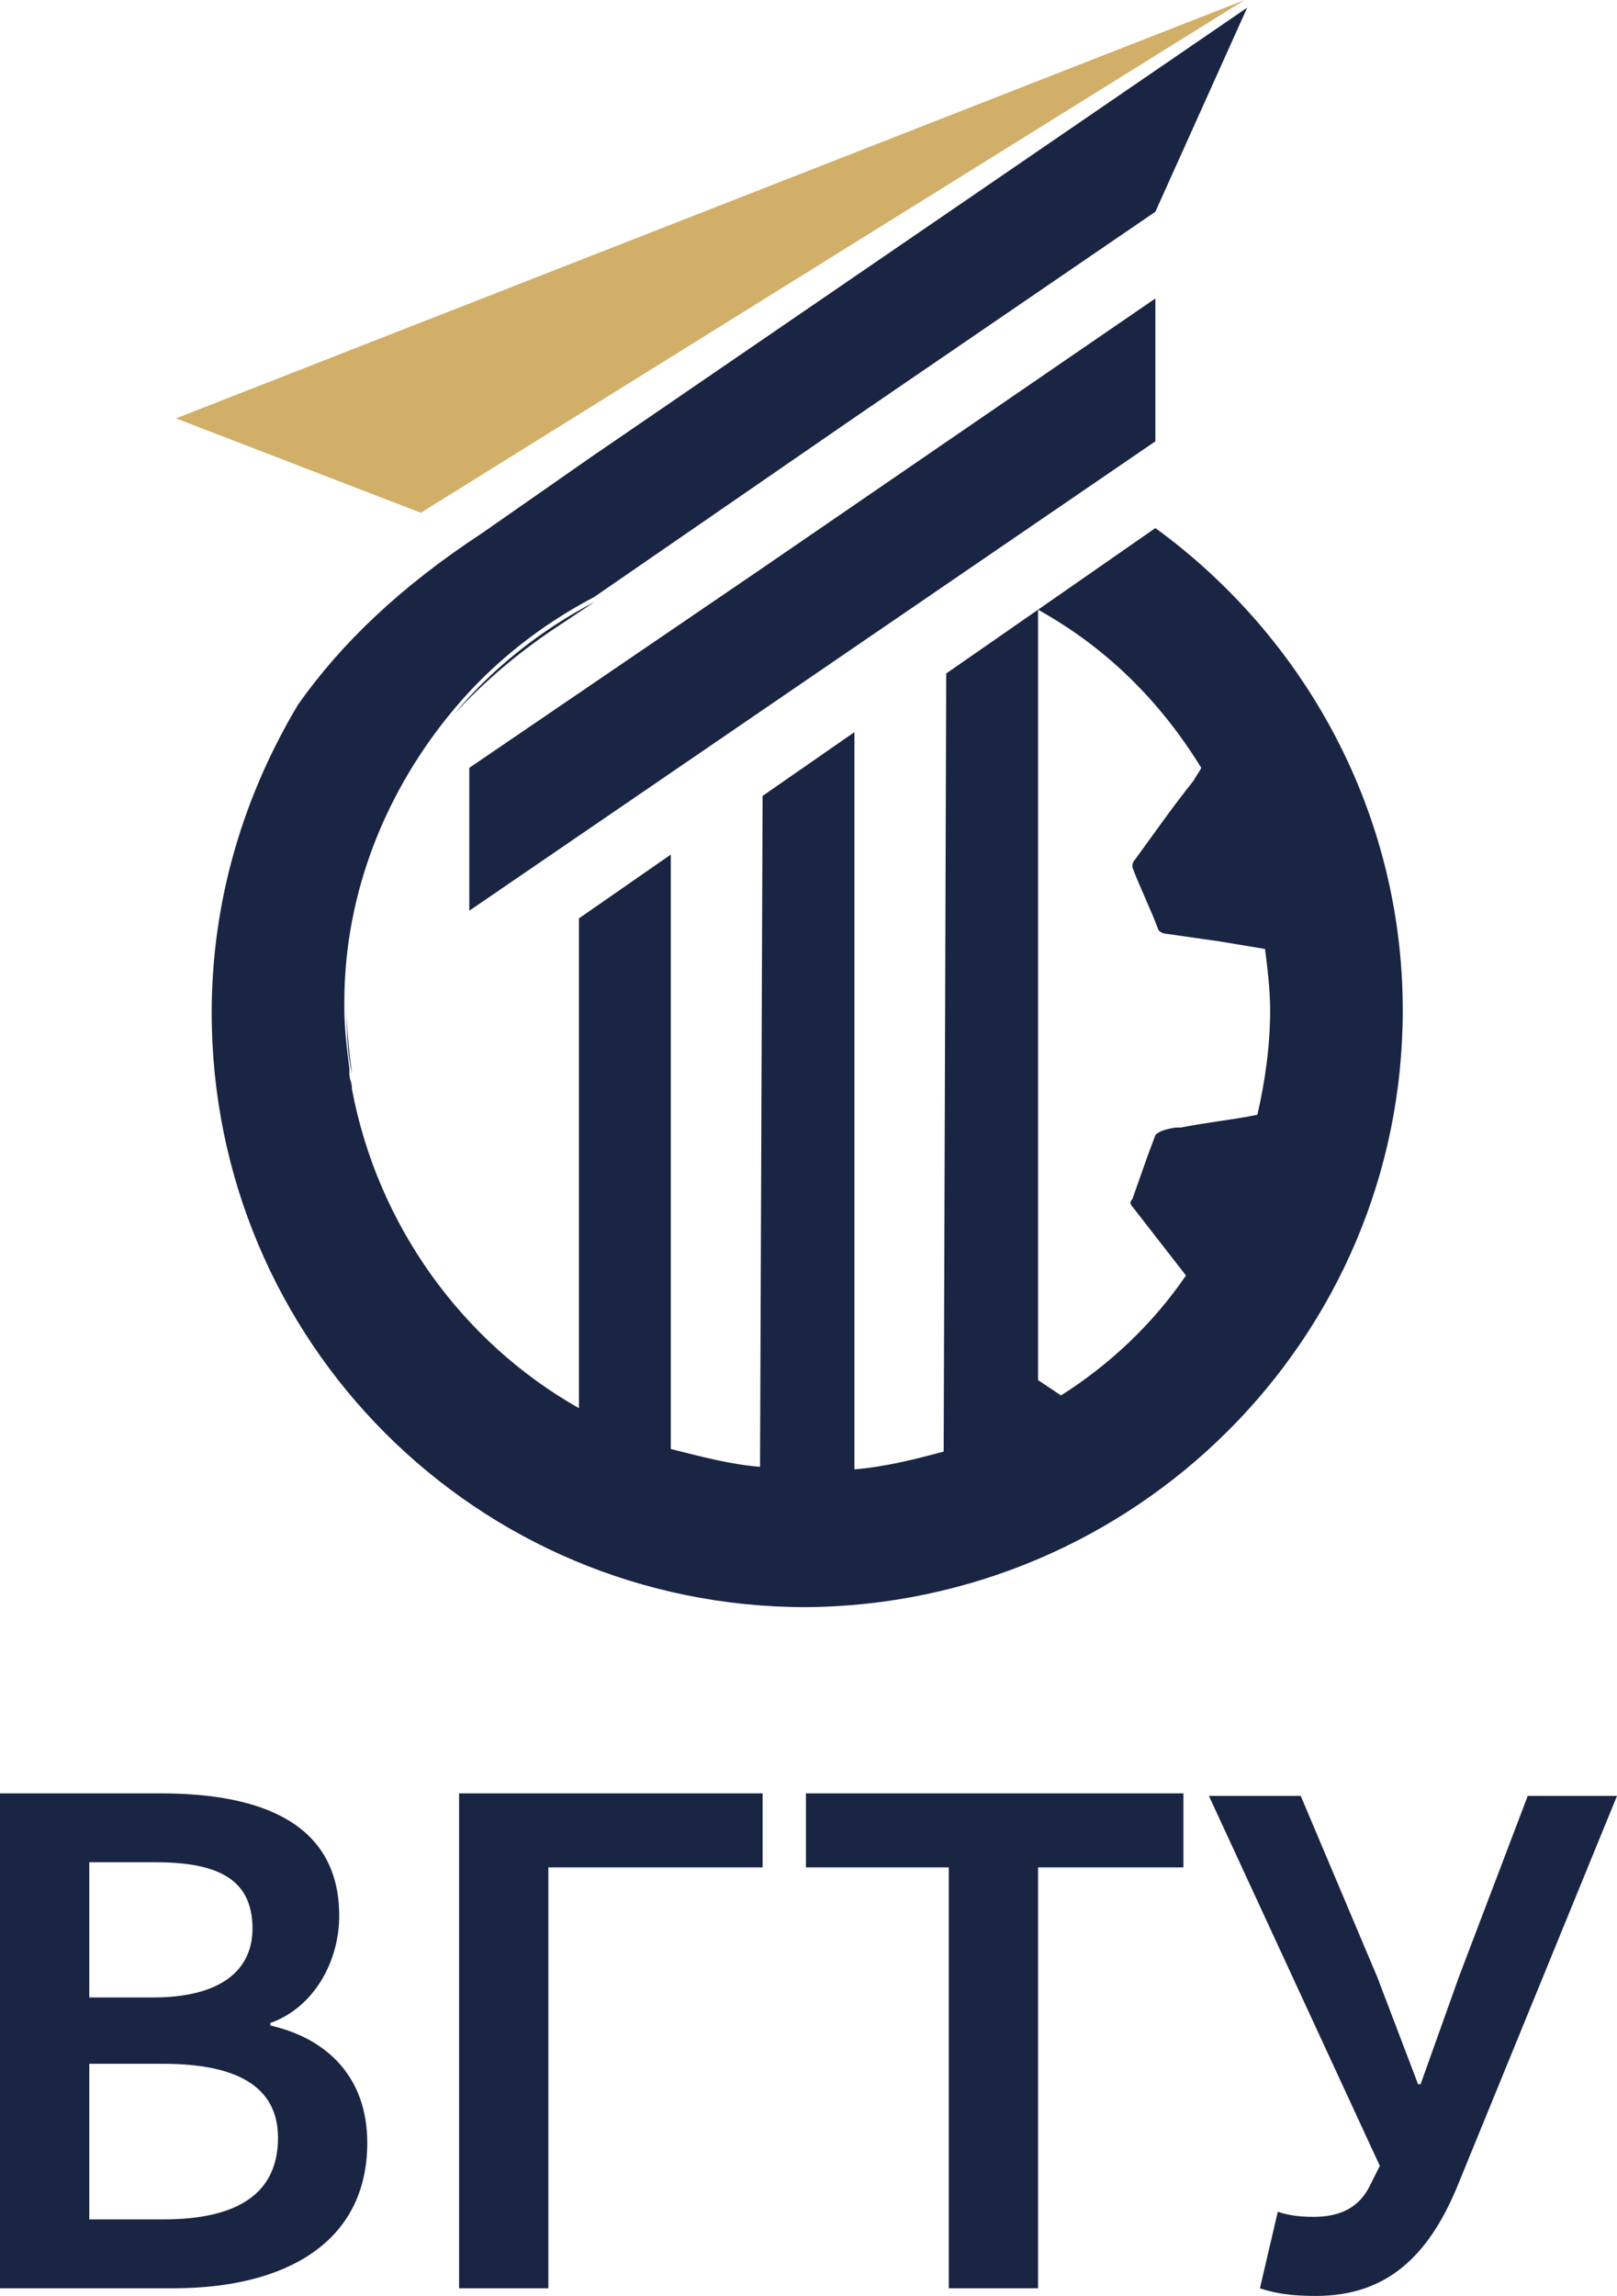
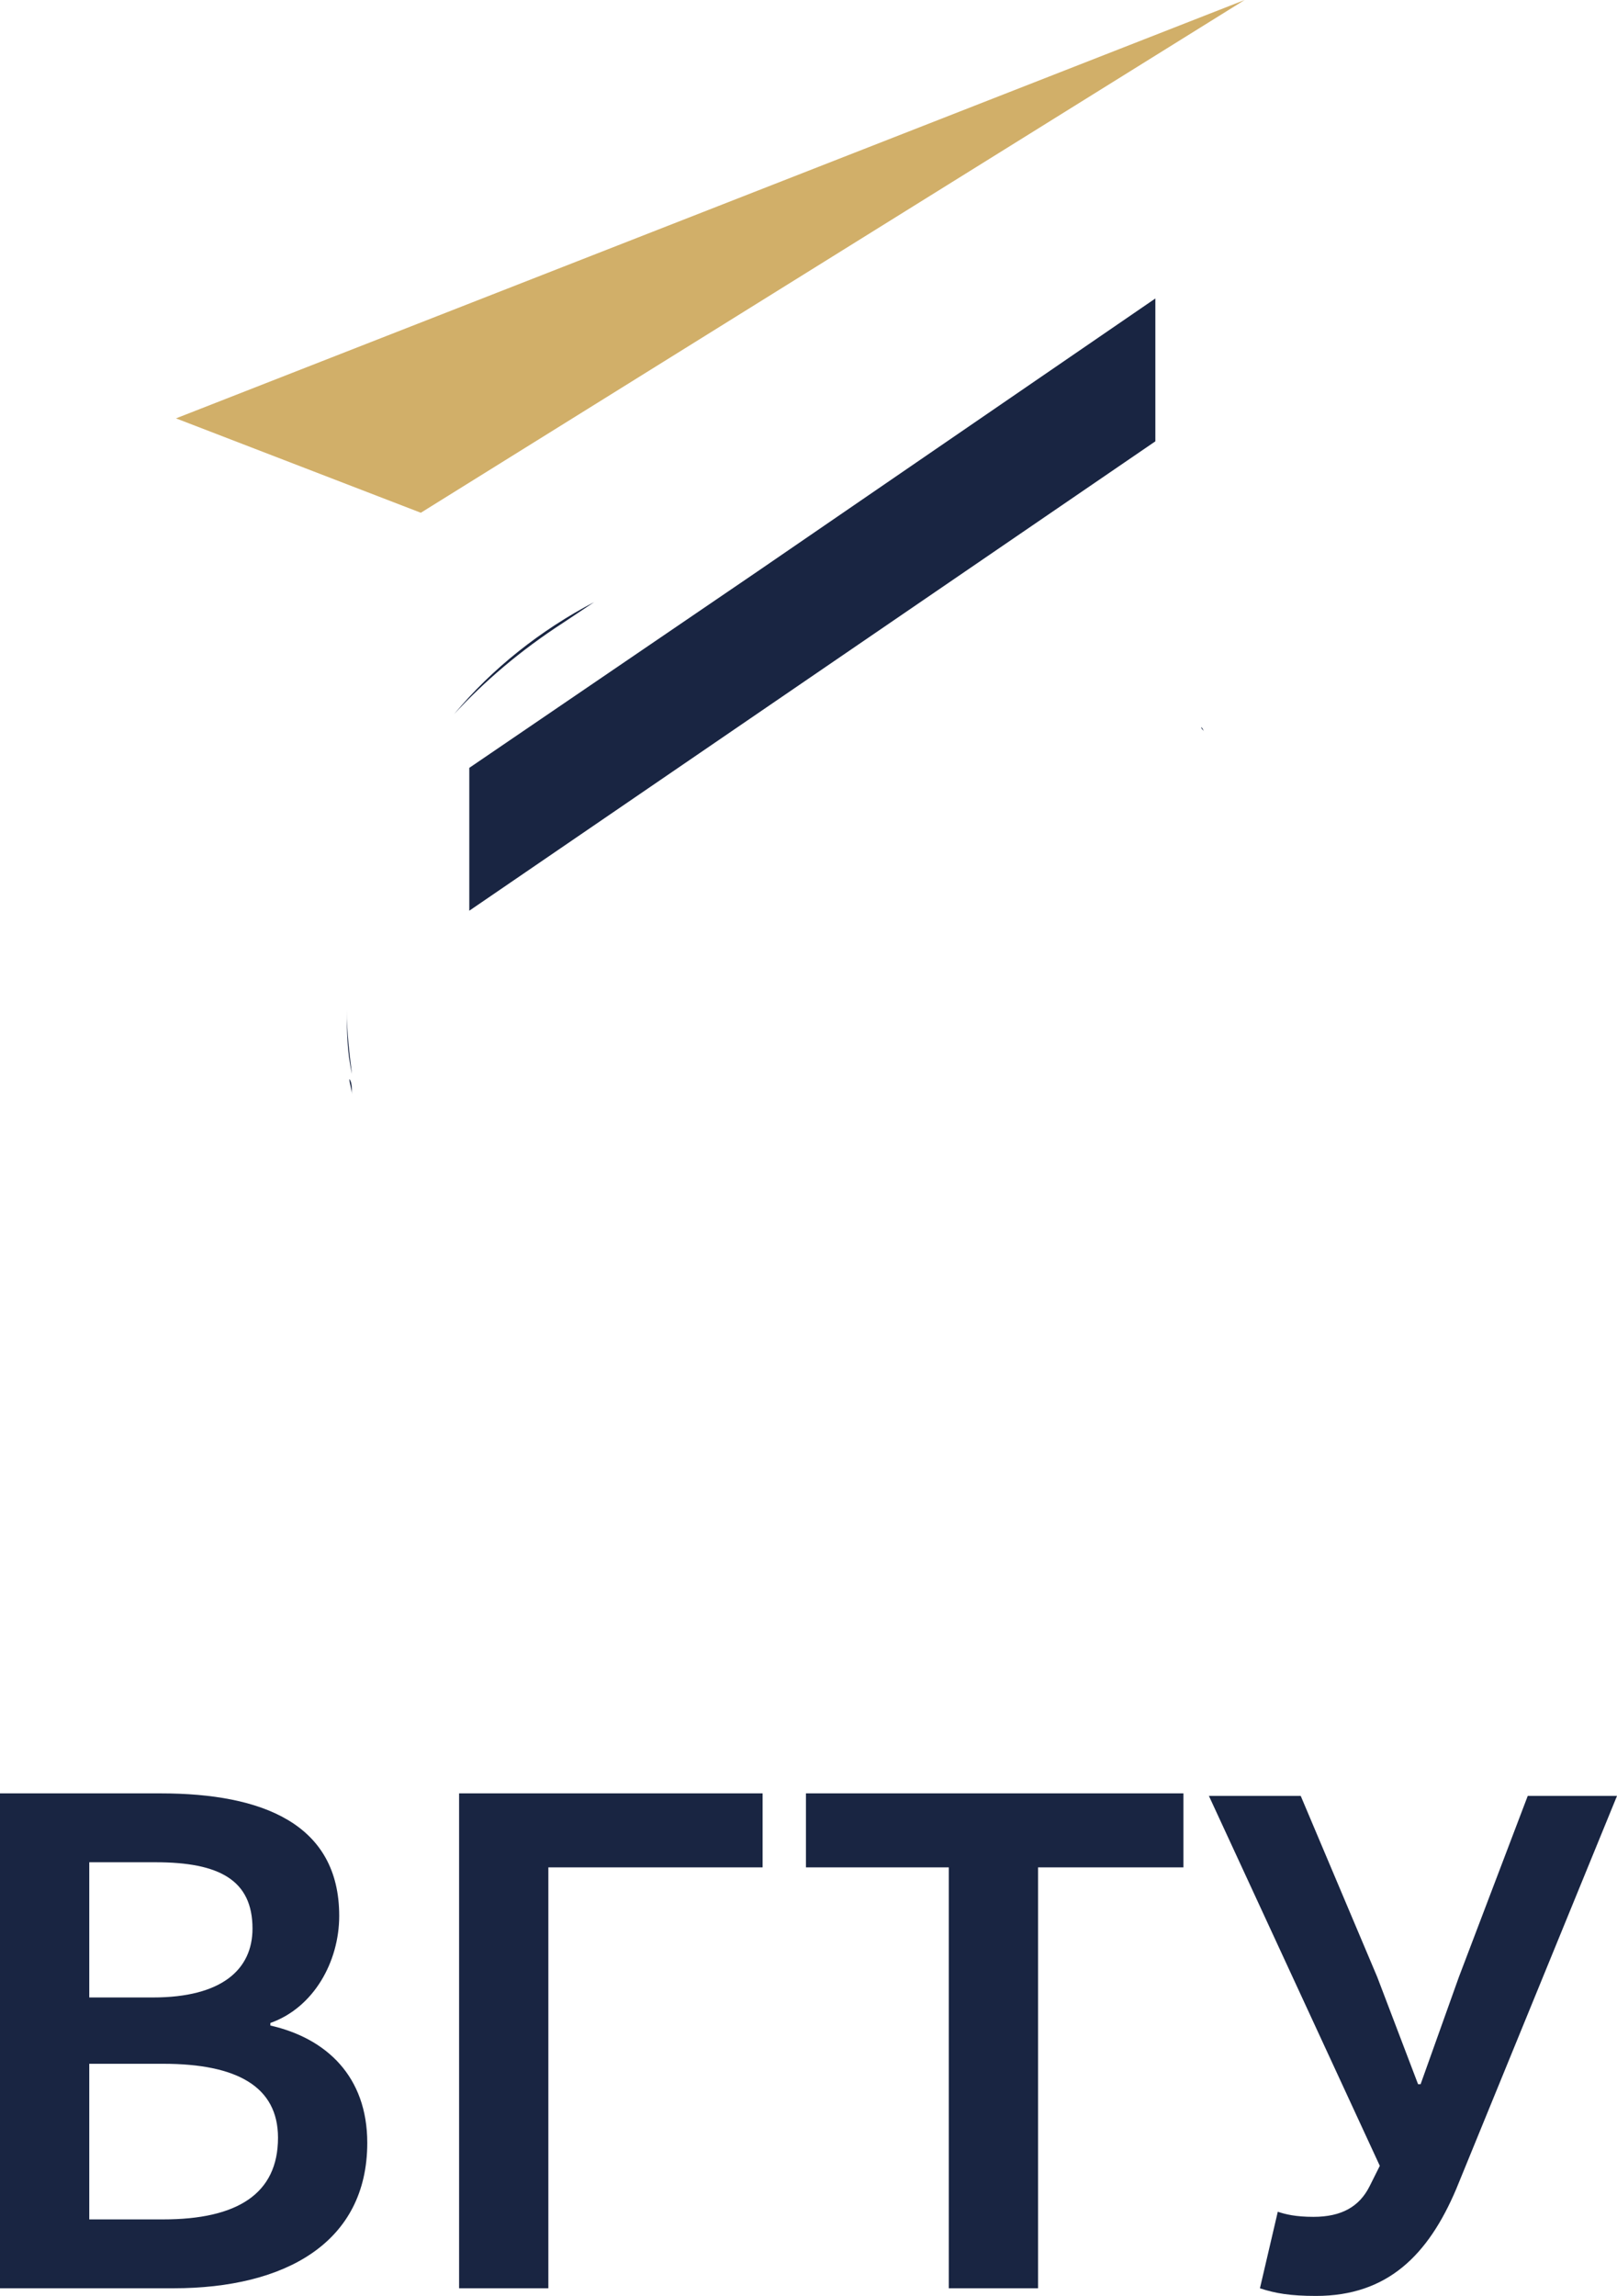
<svg xmlns="http://www.w3.org/2000/svg" version="1.1" id="Слой_1" x="0px" y="0px" viewBox="0 0 63.4 90" style="enable-background:new 0 0 63.4 90;" xml:space="preserve" width="63.4" height="90">
  <style type="text/css">
	.st0{fill:#D1AF69;}
	.st1{fill:#1E2345;}
	.st2{fill:none;}
	.st3{fill:#192542;}
	.st4{opacity:0.58;fill:#192542;}
</style>
  <polygon class="st0" points="6.9,16.4 48.8,0 16.5,20.1 " />
-   <path class="st1" d="M23.4,18.9l2.3-1.4C25,17.9,24.2,18.4,23.4,18.9z" />
  <path class="st2" d="M46.8,28c0.1,0.2,0.2,0.4,0.3,0.5C47,28.3,46.9,28.2,46.8,28z" />
  <path class="st3" d="M47.1,28.5c0,0.1,0.1,0.1,0.1,0.2l0,0C47.2,28.7,47.2,28.6,47.1,28.5z" />
  <path class="st3" d="M22.1,24.4L22.1,24.4l1.2-0.8c-2.1,1.1-4,2.6-5.5,4.4C19,26.7,20.4,25.5,22.1,24.4z" />
  <g>
    <path class="st3" d="M0,70.3h6.3c4,0,7,1.2,7,4.8c0,1.8-1,3.6-2.7,4.2v0.1c2.2,0.5,3.8,2,3.8,4.6c0,3.9-3.2,5.7-7.6,5.7H0V70.3z    M6,78.3c2.7,0,3.9-1.1,3.9-2.7c0-1.9-1.3-2.6-3.8-2.6H3.5v5.3H6z M6.4,87c2.9,0,4.5-1,4.5-3.2c0-2-1.6-2.9-4.5-2.9H3.5V87H6.4z    M18,70.3h11.9v2.9h-8.4v16.5H18V70.3z M37.3,73.2h-5.7v-2.9h14.8v2.9h-5.7v16.5h-3.5V73.2z M49.4,89.7l0.7-3   c0.3,0.1,0.7,0.2,1.4,0.2c1.1,0,1.8-0.4,2.2-1.2l0.4-0.8l-6.7-14.5H51l3,7.1l1.6,4.2h0.1l1.5-4.2l2.7-7.1h3.5l-6.3,15.4   C56,88.4,54.4,90,51.6,90C50.6,90,50,89.9,49.4,89.7z" />
    <path class="st3" d="M13.8,42.9c0-0.2-0.1-0.4-0.1-0.6C13.8,42.4,13.8,42.7,13.8,42.9z" />
    <path class="st3" d="M13.6,39.6c0,0,0-0.1,0-0.2C13.6,39.5,13.6,39.6,13.6,39.6c0,0.9,0.1,1.7,0.2,2.5   C13.6,41.2,13.6,40.4,13.6,39.6C13.6,39.6,13.6,39.6,13.6,39.6z" />
    <path class="st4" d="M13.7,42.2c0-0.1,0-0.1,0-0.2C13.7,42.1,13.7,42.2,13.7,42.2z" />
    <g>
      <polygon class="st3" points="18.4,30.1 18.4,35.7 45.3,17.3 45.3,11.7 29.7,22.4   " />
      <path class="st3" d="M45.3,20.7C45.4,20.8,45.3,20.7,45.3,20.7L45.3,20.7z" />
-       <path class="st3" d="M45.3,20.7l-4.6,3.2c2.7,1.5,4.8,3.6,6.4,6.2c-0.1,0.2-0.2,0.3-0.3,0.5c-0.8,1-1.5,2-2.3,3.1    c-0.1,0.1-0.1,0.2-0.1,0.3c0.3,0.8,0.7,1.6,1,2.4c0,0.1,0.2,0.2,0.3,0.2c0.7,0.1,1.4,0.2,2.1,0.3c0.6,0.1,1.2,0.2,1.8,0.3    c0.1,0.8,0.2,1.6,0.2,2.4c0,1.4-0.2,2.8-0.5,4.1c-1,0.2-2,0.3-3,0.5c-0.1,0-0.1,0-0.1,0c0,0,0,0-0.1,0c-0.7,0.1-0.8,0.3-0.8,0.3    l-0.3,0.8L44.4,47c-0.1,0.1-0.1,0.2,0,0.3c0.7,0.9,1.4,1.8,2.1,2.7c-1.3,1.9-3,3.5-4.9,4.7L41,54.3l-0.3-0.2l0-30.2l-3.6,2.5    L37,56.9c-1.1,0.3-2.3,0.6-3.5,0.7l0-28.9l-3.6,2.5l-0.1,26.3c-1.2-0.1-2.3-0.4-3.5-0.7l0-23.3l-3.6,2.5l0,19.2    c-4.6-2.6-7.9-7.2-8.9-12.5c0-0.2-0.1-0.4-0.1-0.6c0-0.1,0-0.1,0-0.2c-0.1-0.8-0.2-1.6-0.2-2.4c0-0.1,0-0.1,0-0.2    c0-4.4,1.7-8.4,4.3-11.5c1.5-1.8,3.4-3.3,5.5-4.4l10.3-7.1l11.7-8l3.6-8L23.2,17.9l-4.3,3l0,0c-3.2,2.1-5.5,4.3-7.2,6.7    c-2.1,3.5-3.4,7.6-3.4,12.1c0,12.9,10.4,23.3,23.3,23.3C44.5,62.9,55,52.5,55,39.6C55,31.9,51.2,25,45.3,20.7z" />
    </g>
  </g>
</svg>